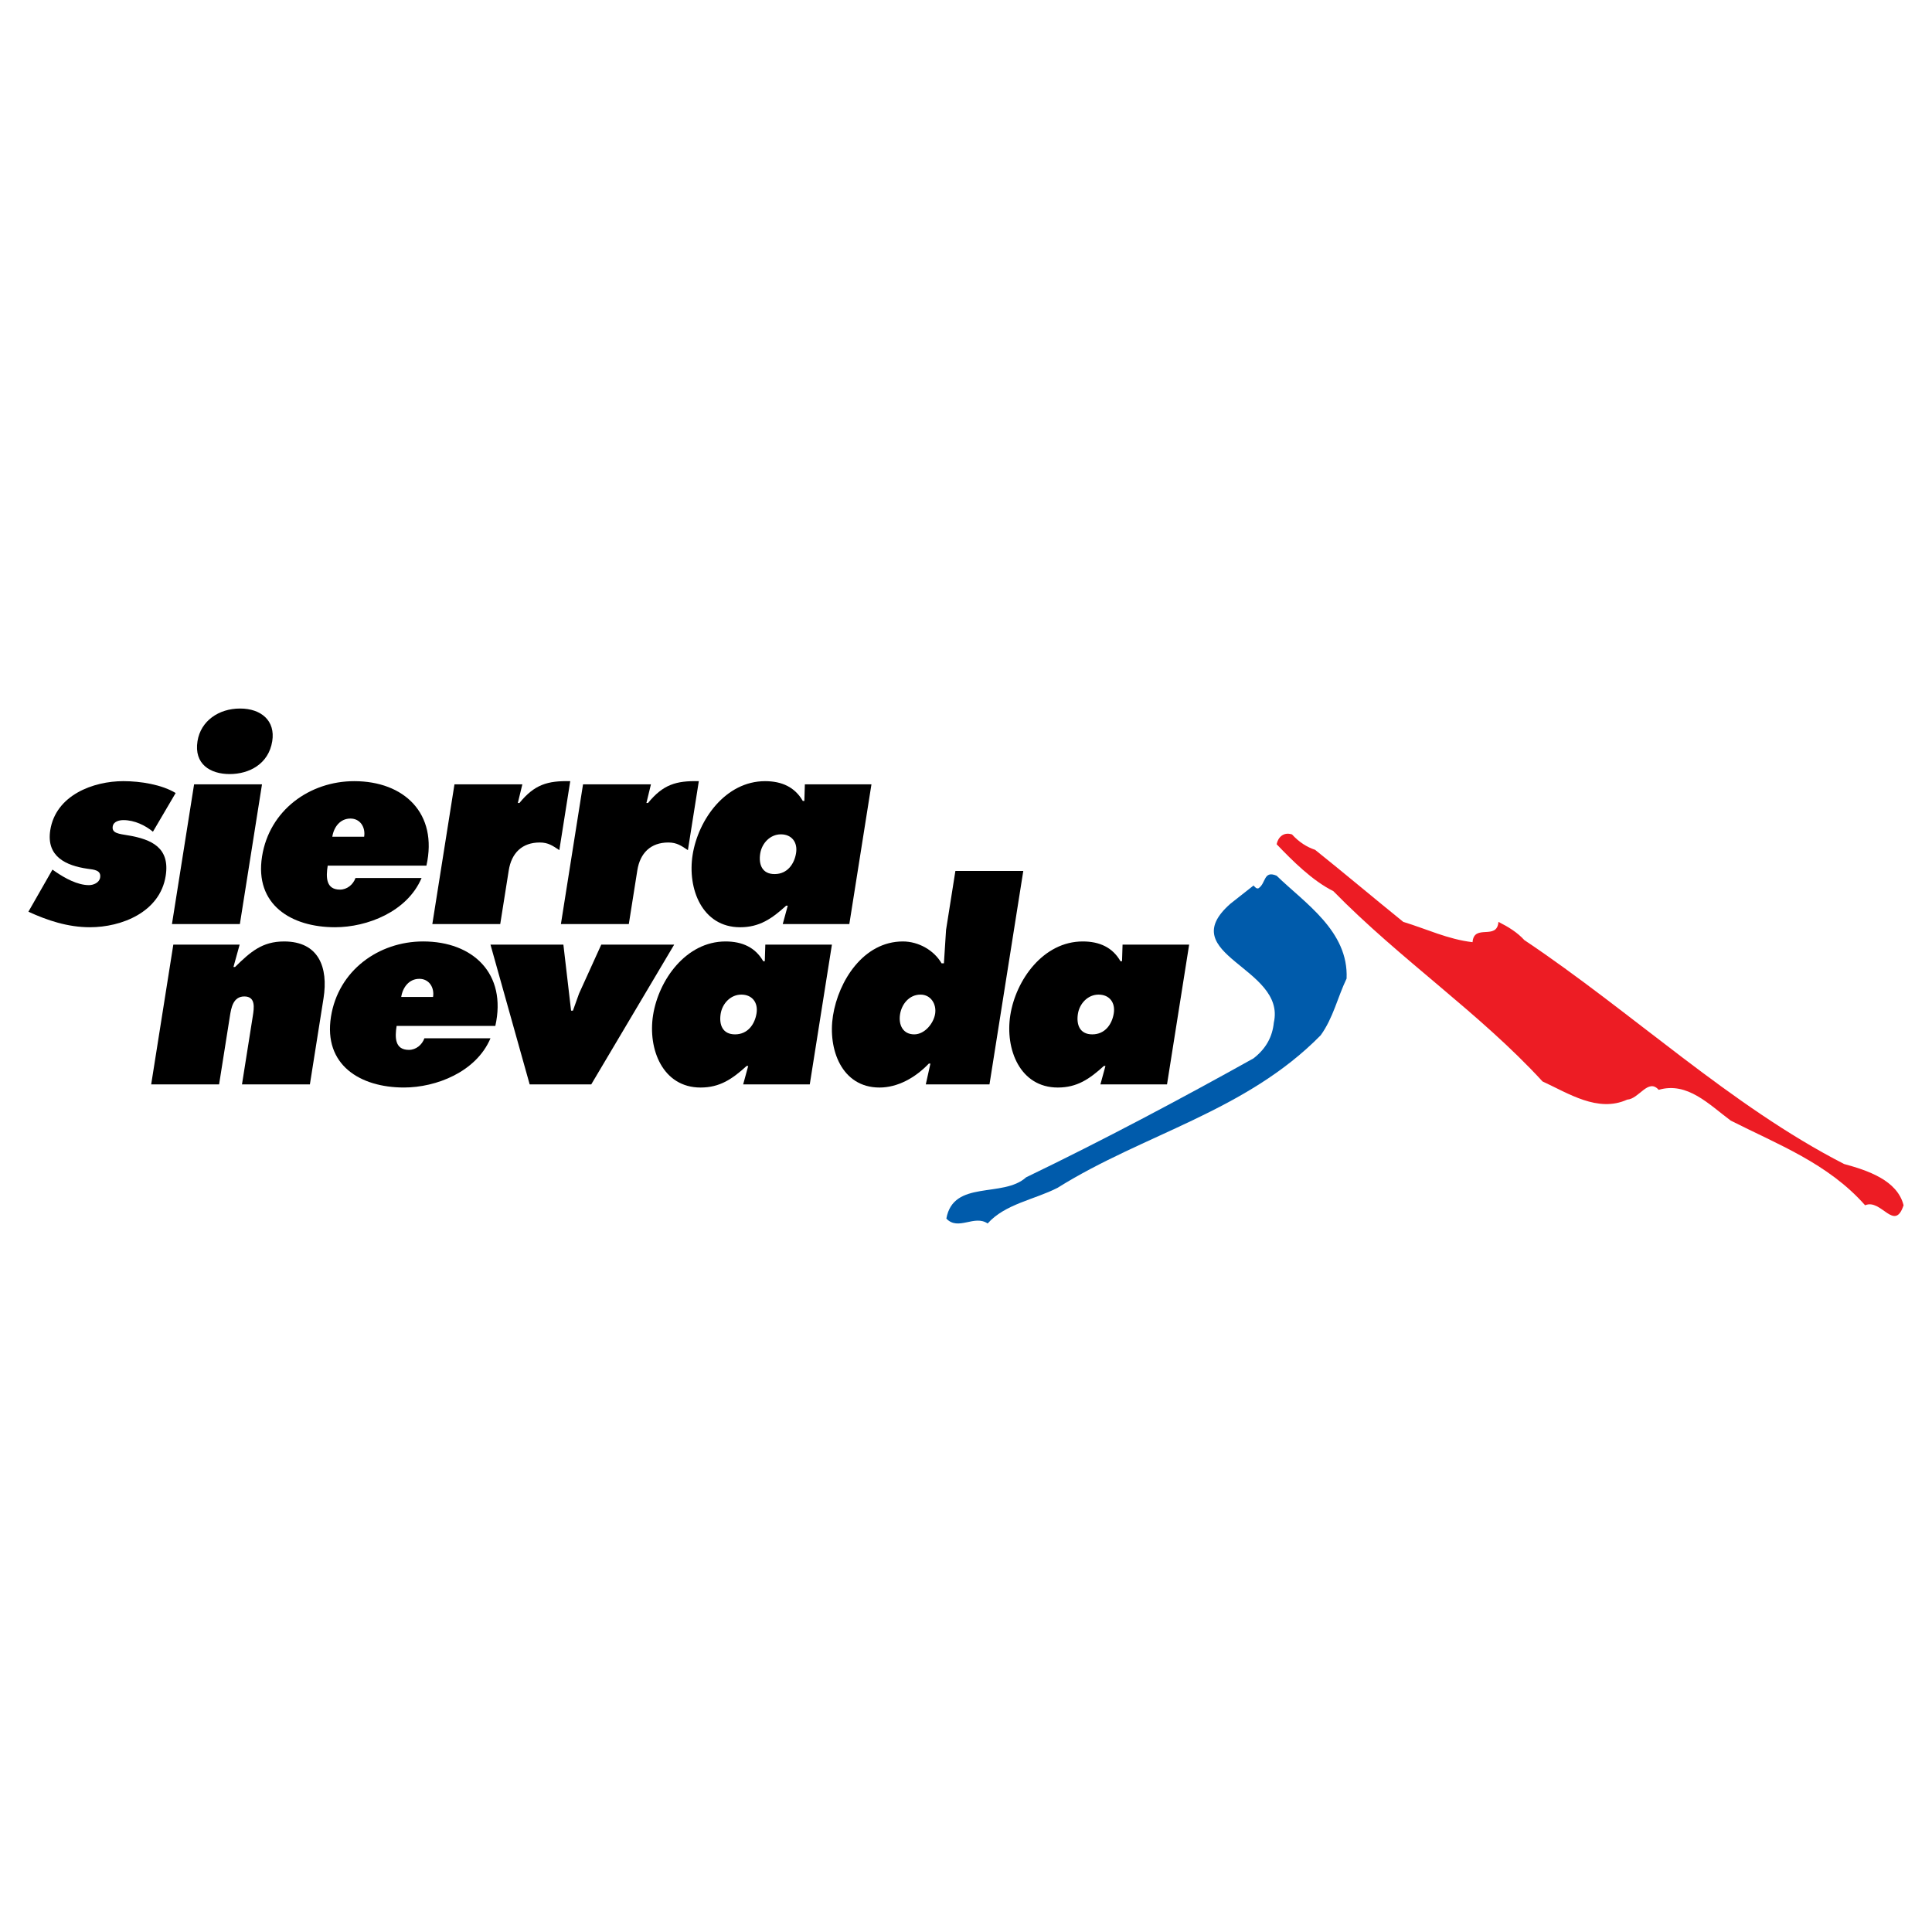
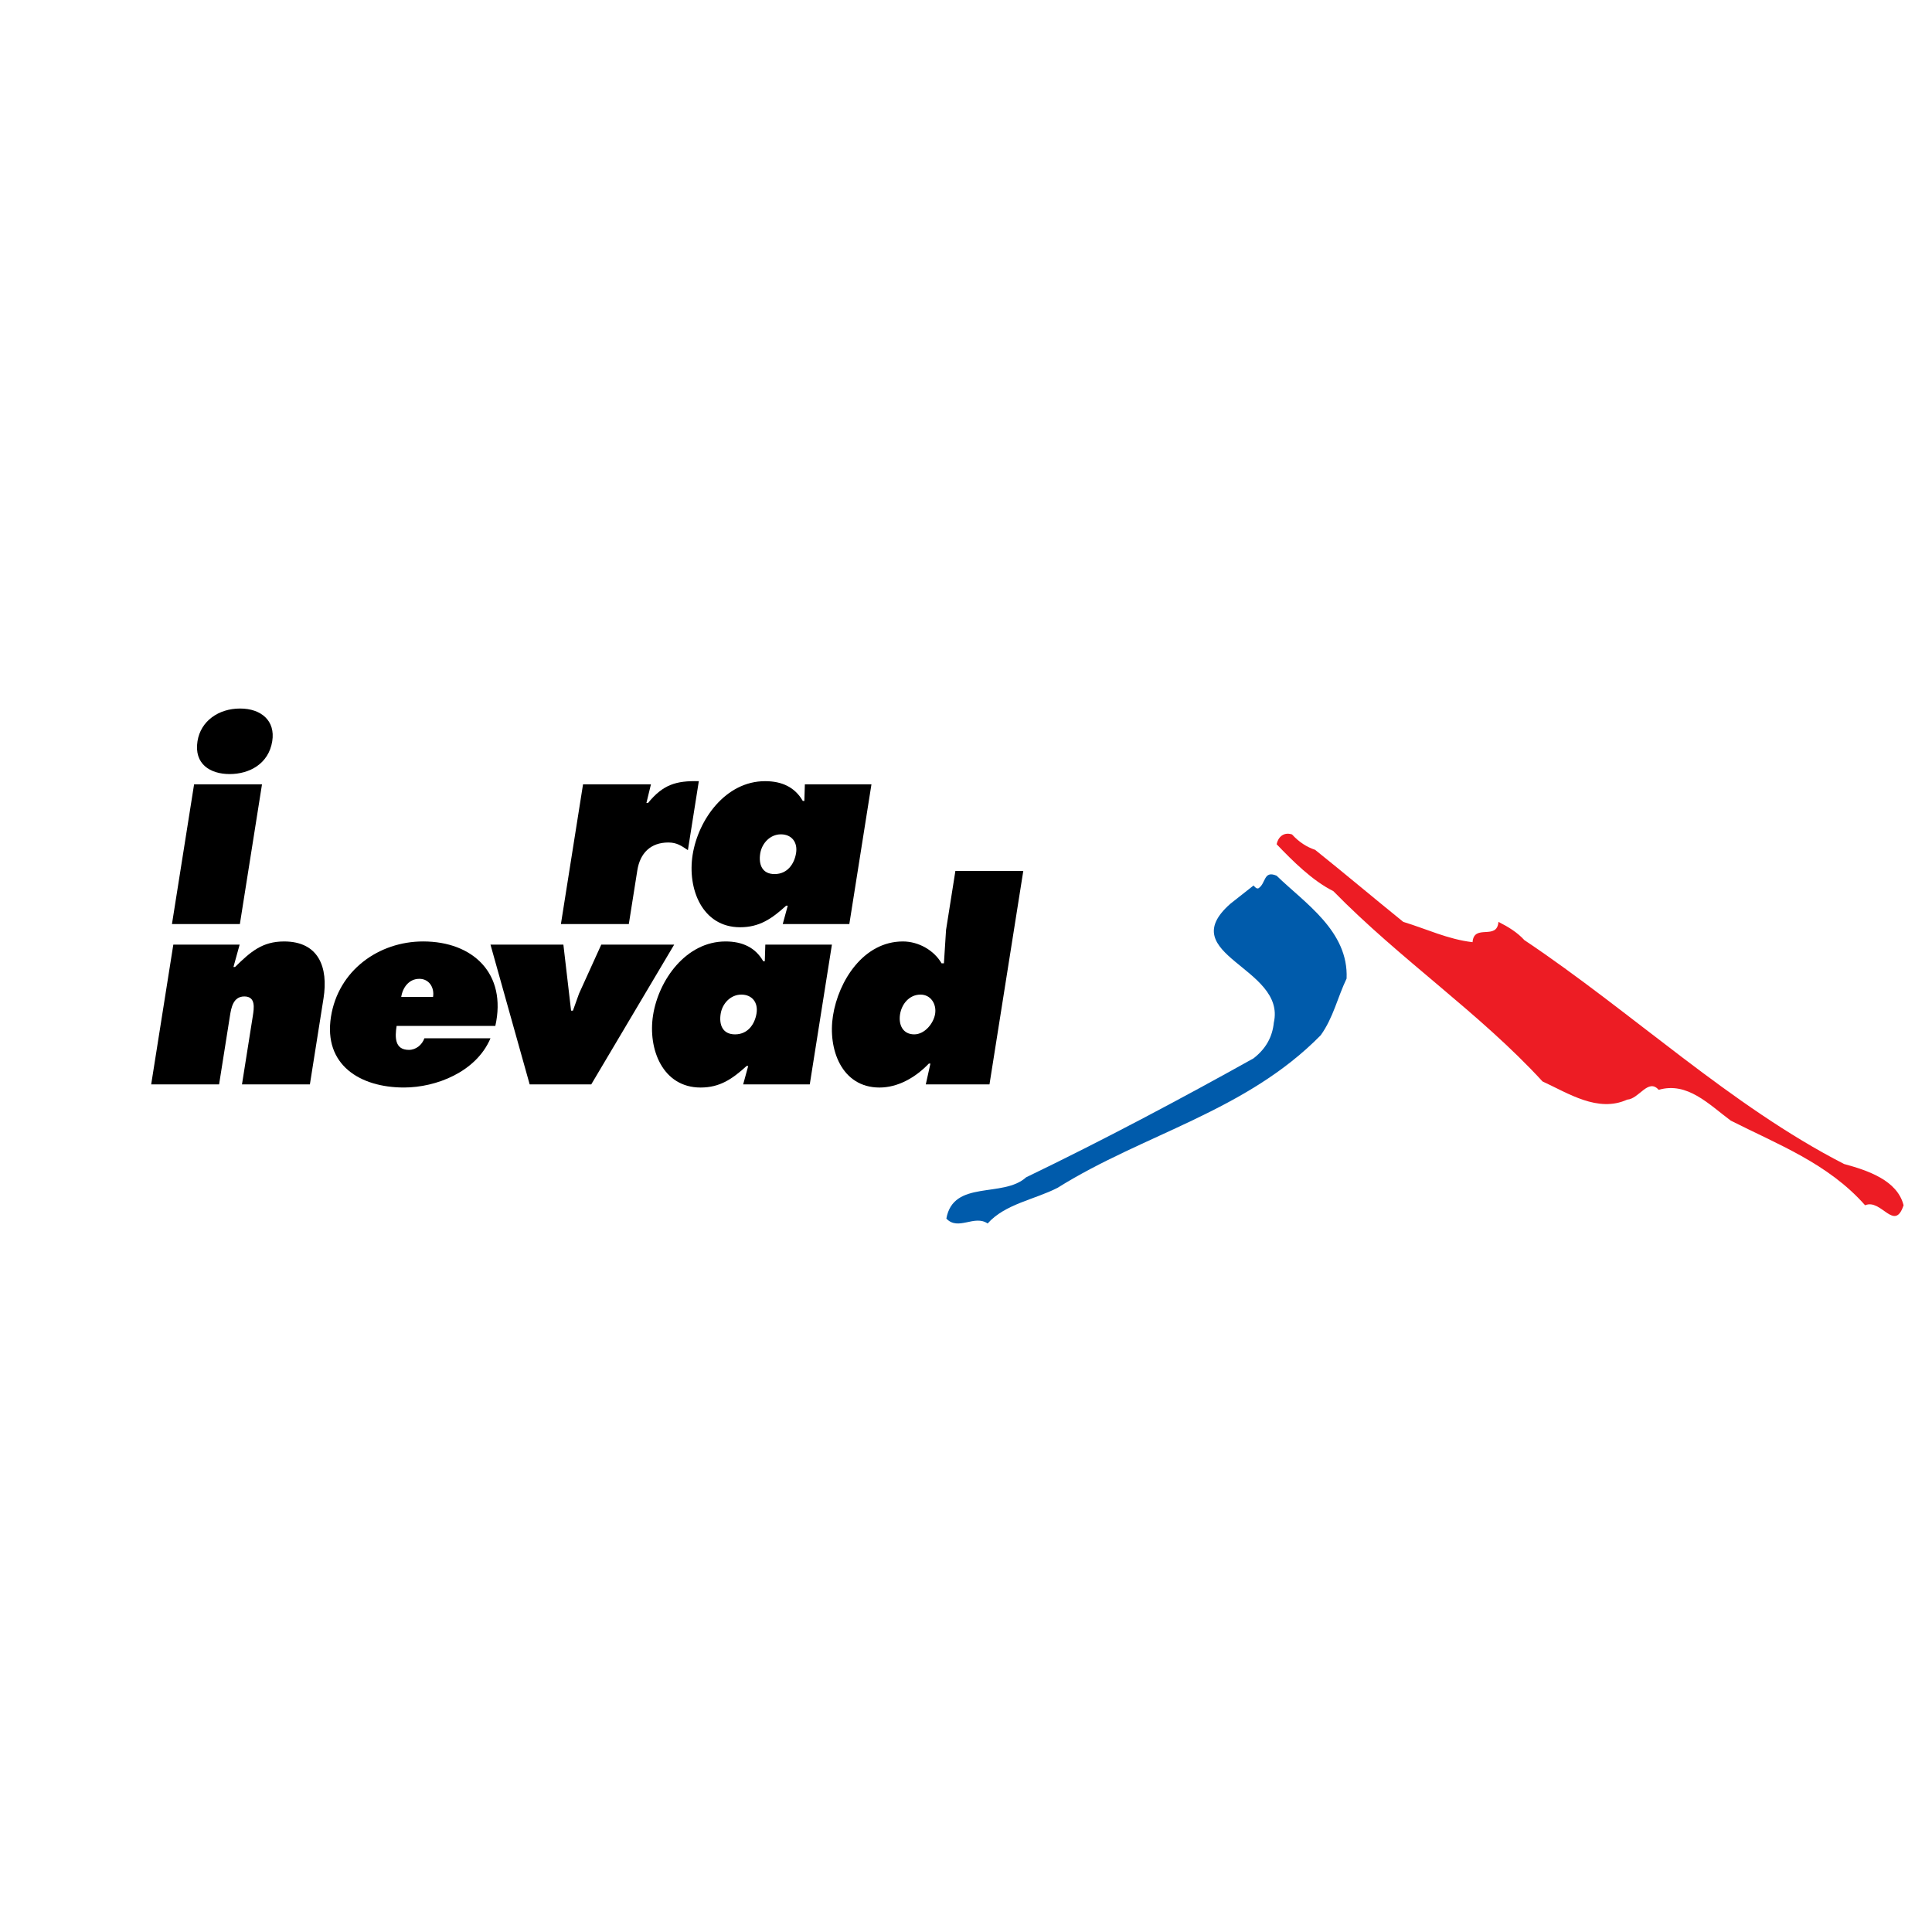
<svg xmlns="http://www.w3.org/2000/svg" version="1.0" id="Layer_1" x="0px" y="0px" width="192.756px" height="192.756px" viewBox="0 0 192.756 192.756" enable-background="new 0 0 192.756 192.756" xml:space="preserve">
  <g>
    <polygon fill-rule="evenodd" clip-rule="evenodd" fill="#FFFFFF" points="0,0 192.756,0 192.756,192.756 0,192.756 0,0  " />
    <path fill-rule="evenodd" clip-rule="evenodd" d="M23.909,94.244h-6.617l-2.208,13.944h6.775l1.077-6.801   c0.129-0.814,0.312-1.971,1.441-1.971c1.156,0,0.972,1.156,0.843,1.971l-1.077,6.801h6.775l1.36-8.588   c0.486-3.071-0.467-5.671-3.934-5.671c-2.18,0-3.34,1.024-4.894,2.547h-0.158L23.909,94.244L23.909,94.244z" />
    <path fill-rule="evenodd" clip-rule="evenodd" d="M49.419,102.357c1.169-5.225-2.236-8.429-7.199-8.429   c-4.438,0-8.467,2.889-9.199,7.511c-0.761,4.805,2.899,7.062,7.284,7.062c3.204,0,7.205-1.549,8.63-4.91h-6.592   c-0.235,0.656-0.839,1.156-1.548,1.156c-1.418,0-1.402-1.26-1.224-2.391H49.419L49.419,102.357z M40.029,99.469   c0.154-0.971,0.786-1.811,1.81-1.811c0.972,0,1.518,0.865,1.367,1.811H40.029L40.029,99.469z" />
    <polygon fill-rule="evenodd" clip-rule="evenodd" points="48.935,94.244 52.845,108.188 58.99,108.188 67.264,94.244 59.99,94.244    57.772,99.129 57.16,100.834 56.977,100.834 56.209,94.244 48.935,94.244  " />
    <path fill-rule="evenodd" clip-rule="evenodd" d="M71.9,101.15c0.162-1.025,0.986-1.918,2.063-1.918s1.688,0.789,1.517,1.865   c-0.17,1.076-0.858,2.102-2.145,2.102C72.101,103.199,71.726,102.252,71.9,101.15L71.9,101.15z M74.146,108.188h6.645L83,94.244   h-6.644l-0.052,1.655h-0.157c-0.782-1.366-2.078-1.97-3.759-1.97c-3.939,0-6.673,3.833-7.231,7.353   c-0.536,3.387,0.958,7.221,4.739,7.221c1.917,0,3.153-0.84,4.595-2.152h0.158L74.146,108.188L74.146,108.188z" />
    <path fill-rule="evenodd" clip-rule="evenodd" d="M91.842,99.232c1.024,0,1.61,0.945,1.456,1.918   c-0.15,0.945-1.033,2.049-2.084,2.049c-1.129,0-1.583-0.947-1.417-1.996C89.959,100.178,90.713,99.232,91.842,99.232L91.842,99.232   z M92.367,108.188h6.354l3.373-21.296H95.32l-0.932,5.882l-0.213,3.335h-0.236c-0.742-1.287-2.281-2.18-3.857-2.18   c-3.938,0-6.427,3.939-6.976,7.406c-0.528,3.334,0.86,7.168,4.642,7.168c1.812,0,3.567-0.971,4.921-2.389h0.158L92.367,108.188   L92.367,108.188z" />
-     <path fill-rule="evenodd" clip-rule="evenodd" d="M107.543,101.15c0.162-1.025,0.986-1.918,2.062-1.918   c1.077,0,1.688,0.789,1.517,1.865c-0.17,1.076-0.857,2.102-2.145,2.102C107.743,103.199,107.368,102.252,107.543,101.15   L107.543,101.15z M109.789,108.188h6.645l2.208-13.944h-6.644l-0.052,1.655h-0.157c-0.782-1.366-2.078-1.97-3.759-1.97   c-3.939,0-6.674,3.833-7.231,7.353c-0.536,3.387,0.958,7.221,4.739,7.221c1.917,0,3.152-0.84,4.595-2.152h0.158L109.789,108.188   L109.789,108.188z" />
-     <path fill-rule="evenodd" clip-rule="evenodd" d="M2.834,90.962c1.885,0.867,3.931,1.549,6.136,1.549   c3.151,0,6.986-1.496,7.56-5.12c0.445-2.81-1.392-3.65-3.745-4.044c-0.92-0.158-1.647-0.21-1.539-0.893   c0.079-0.5,0.651-0.631,1.071-0.631c1.103,0,2.175,0.525,2.942,1.156l2.266-3.86c-1.39-0.841-3.489-1.183-5.223-1.183   c-2.994,0-6.733,1.392-7.286,4.885c-0.417,2.626,1.539,3.545,3.748,3.86c0.539,0.079,1.348,0.105,1.228,0.867   C9.91,88.074,9.321,88.31,8.875,88.31c-1.156,0-2.409-0.709-3.263-1.287l-0.378-0.262L2.834,90.962L2.834,90.962z" />
    <path fill-rule="evenodd" clip-rule="evenodd" d="M17.156,92.196h6.776l2.208-13.944h-6.775L17.156,92.196L17.156,92.196z    M23.95,70.69c-2.127,0-3.924,1.234-4.245,3.256c-0.362,2.285,1.266,3.283,3.209,3.283s3.887-0.998,4.249-3.283   C27.484,71.924,26.077,70.69,23.95,70.69L23.95,70.69z" />
-     <path fill-rule="evenodd" clip-rule="evenodd" d="M42.544,86.367c1.169-5.226-2.236-8.43-7.2-8.43   c-4.438,0-8.467,2.889-9.199,7.511c-0.761,4.805,2.899,7.063,7.284,7.063c3.204,0,7.205-1.549,8.63-4.91h-6.592   c-0.235,0.657-0.839,1.156-1.548,1.156c-1.418,0-1.402-1.26-1.224-2.39H42.544L42.544,86.367z M33.154,83.479   c0.154-0.972,0.786-1.812,1.81-1.812c0.972,0,1.517,0.866,1.367,1.812H33.154L33.154,83.479z" />
-     <path fill-rule="evenodd" clip-rule="evenodd" d="M56.893,77.937c-2.276-0.052-3.573,0.342-5.072,2.18h-0.158l0.453-1.865h-6.774   l-2.209,13.944h6.775l0.849-5.357c0.274-1.733,1.333-2.783,3.093-2.783c0.867,0,1.312,0.341,1.954,0.762L56.893,77.937   L56.893,77.937z" />
    <path fill-rule="evenodd" clip-rule="evenodd" d="M69.722,77.937c-2.276-0.052-3.573,0.342-5.072,2.18h-0.158l0.453-1.865h-6.775   l-2.208,13.944h6.775l0.848-5.357c0.274-1.733,1.334-2.783,3.093-2.783c0.867,0,1.312,0.341,1.954,0.762L69.722,77.937   L69.722,77.937z" />
    <path fill-rule="evenodd" clip-rule="evenodd" d="M75.846,85.159c0.162-1.024,0.987-1.917,2.063-1.917   c1.076,0,1.687,0.788,1.516,1.864c-0.17,1.077-0.858,2.101-2.144,2.101C76.047,87.208,75.672,86.262,75.846,85.159L75.846,85.159z    M78.093,92.196h6.644l2.208-13.944h-6.644l-0.051,1.655h-0.158c-0.782-1.366-2.078-1.97-3.759-1.97   c-3.939,0-6.673,3.834-7.23,7.354c-0.537,3.388,0.957,7.221,4.738,7.221c1.917,0,3.153-0.839,4.595-2.153h0.158L78.093,92.196   L78.093,92.196z" />
    <path fill-rule="evenodd" clip-rule="evenodd" fill="#ED1C24" d="M131.209,84.787c2.793,2.234,5.864,4.817,8.797,7.19   c2.304,0.698,4.468,1.745,6.911,2.024c0.14-1.885,2.443-0.14,2.583-2.024c0.978,0.489,1.885,1.047,2.583,1.815   c10.751,7.19,20.595,16.546,31.904,22.341c2.304,0.627,5.306,1.605,5.934,4.117c-0.907,2.723-2.233-0.697-3.839,0   c-3.7-4.188-8.727-6.072-13.404-8.447c-2.164-1.605-4.328-3.908-7.19-3.07c-1.048-1.188-1.955,0.906-3.142,0.977   c-2.933,1.326-5.864-0.629-8.447-1.814c-6.283-6.842-14.172-12.147-20.874-18.989c-2.095-1.047-4.049-3.002-5.655-4.678   c0.14-0.698,0.698-1.256,1.536-0.977C129.604,84.018,130.371,84.507,131.209,84.787L131.209,84.787z" />
    <path fill-rule="evenodd" clip-rule="evenodd" fill="#005BAB" d="M127.369,87.369c2.793,2.723,7.191,5.515,6.981,10.262   c-0.907,1.887-1.326,3.91-2.583,5.656c-7.47,7.609-17.662,9.844-26.249,15.219c-2.305,1.186-5.236,1.605-6.981,3.561   c-1.327-0.908-2.932,0.768-4.119-0.488c0.698-3.91,5.655-2.025,7.959-4.119c7.679-3.701,15.429-7.82,22.688-11.869   c1.257-0.977,1.885-2.164,2.024-3.561c1.257-5.515-10.122-6.771-4.328-11.868l2.304-1.815c0.14,0.14,0.279,0.349,0.489,0.279   C126.322,88.137,126.043,86.811,127.369,87.369L127.369,87.369z" />
  </g>
</svg>